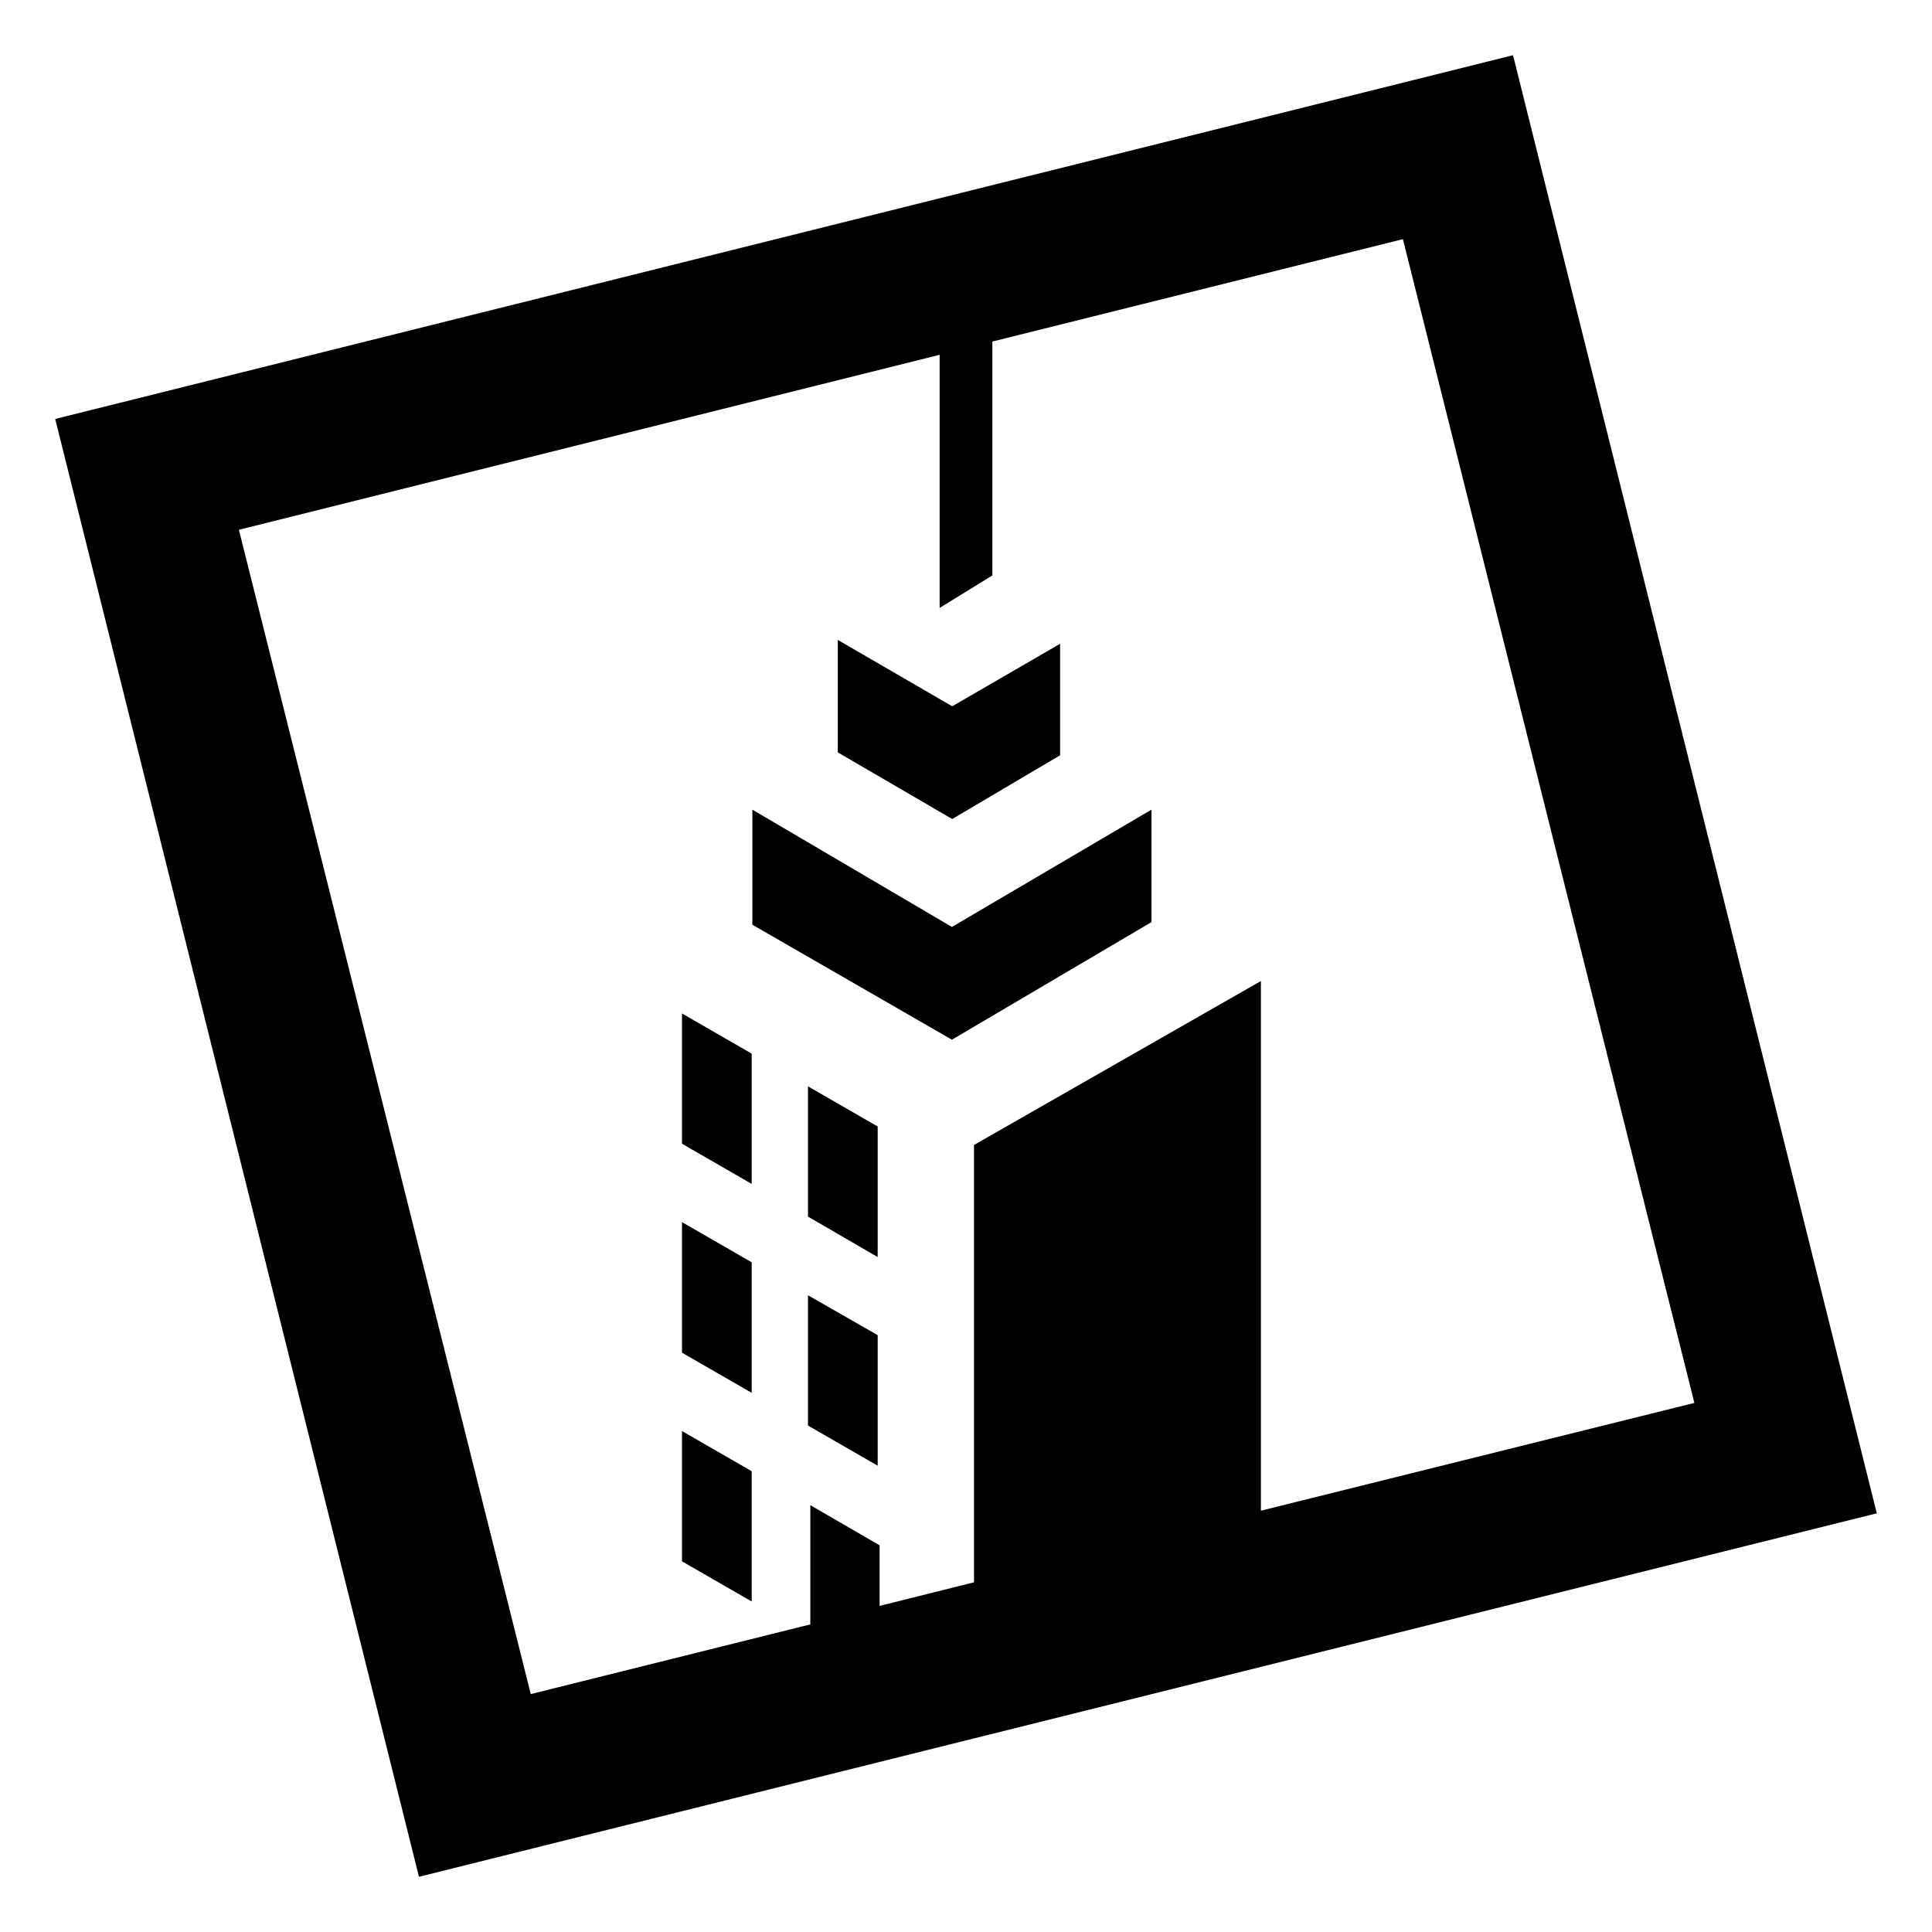
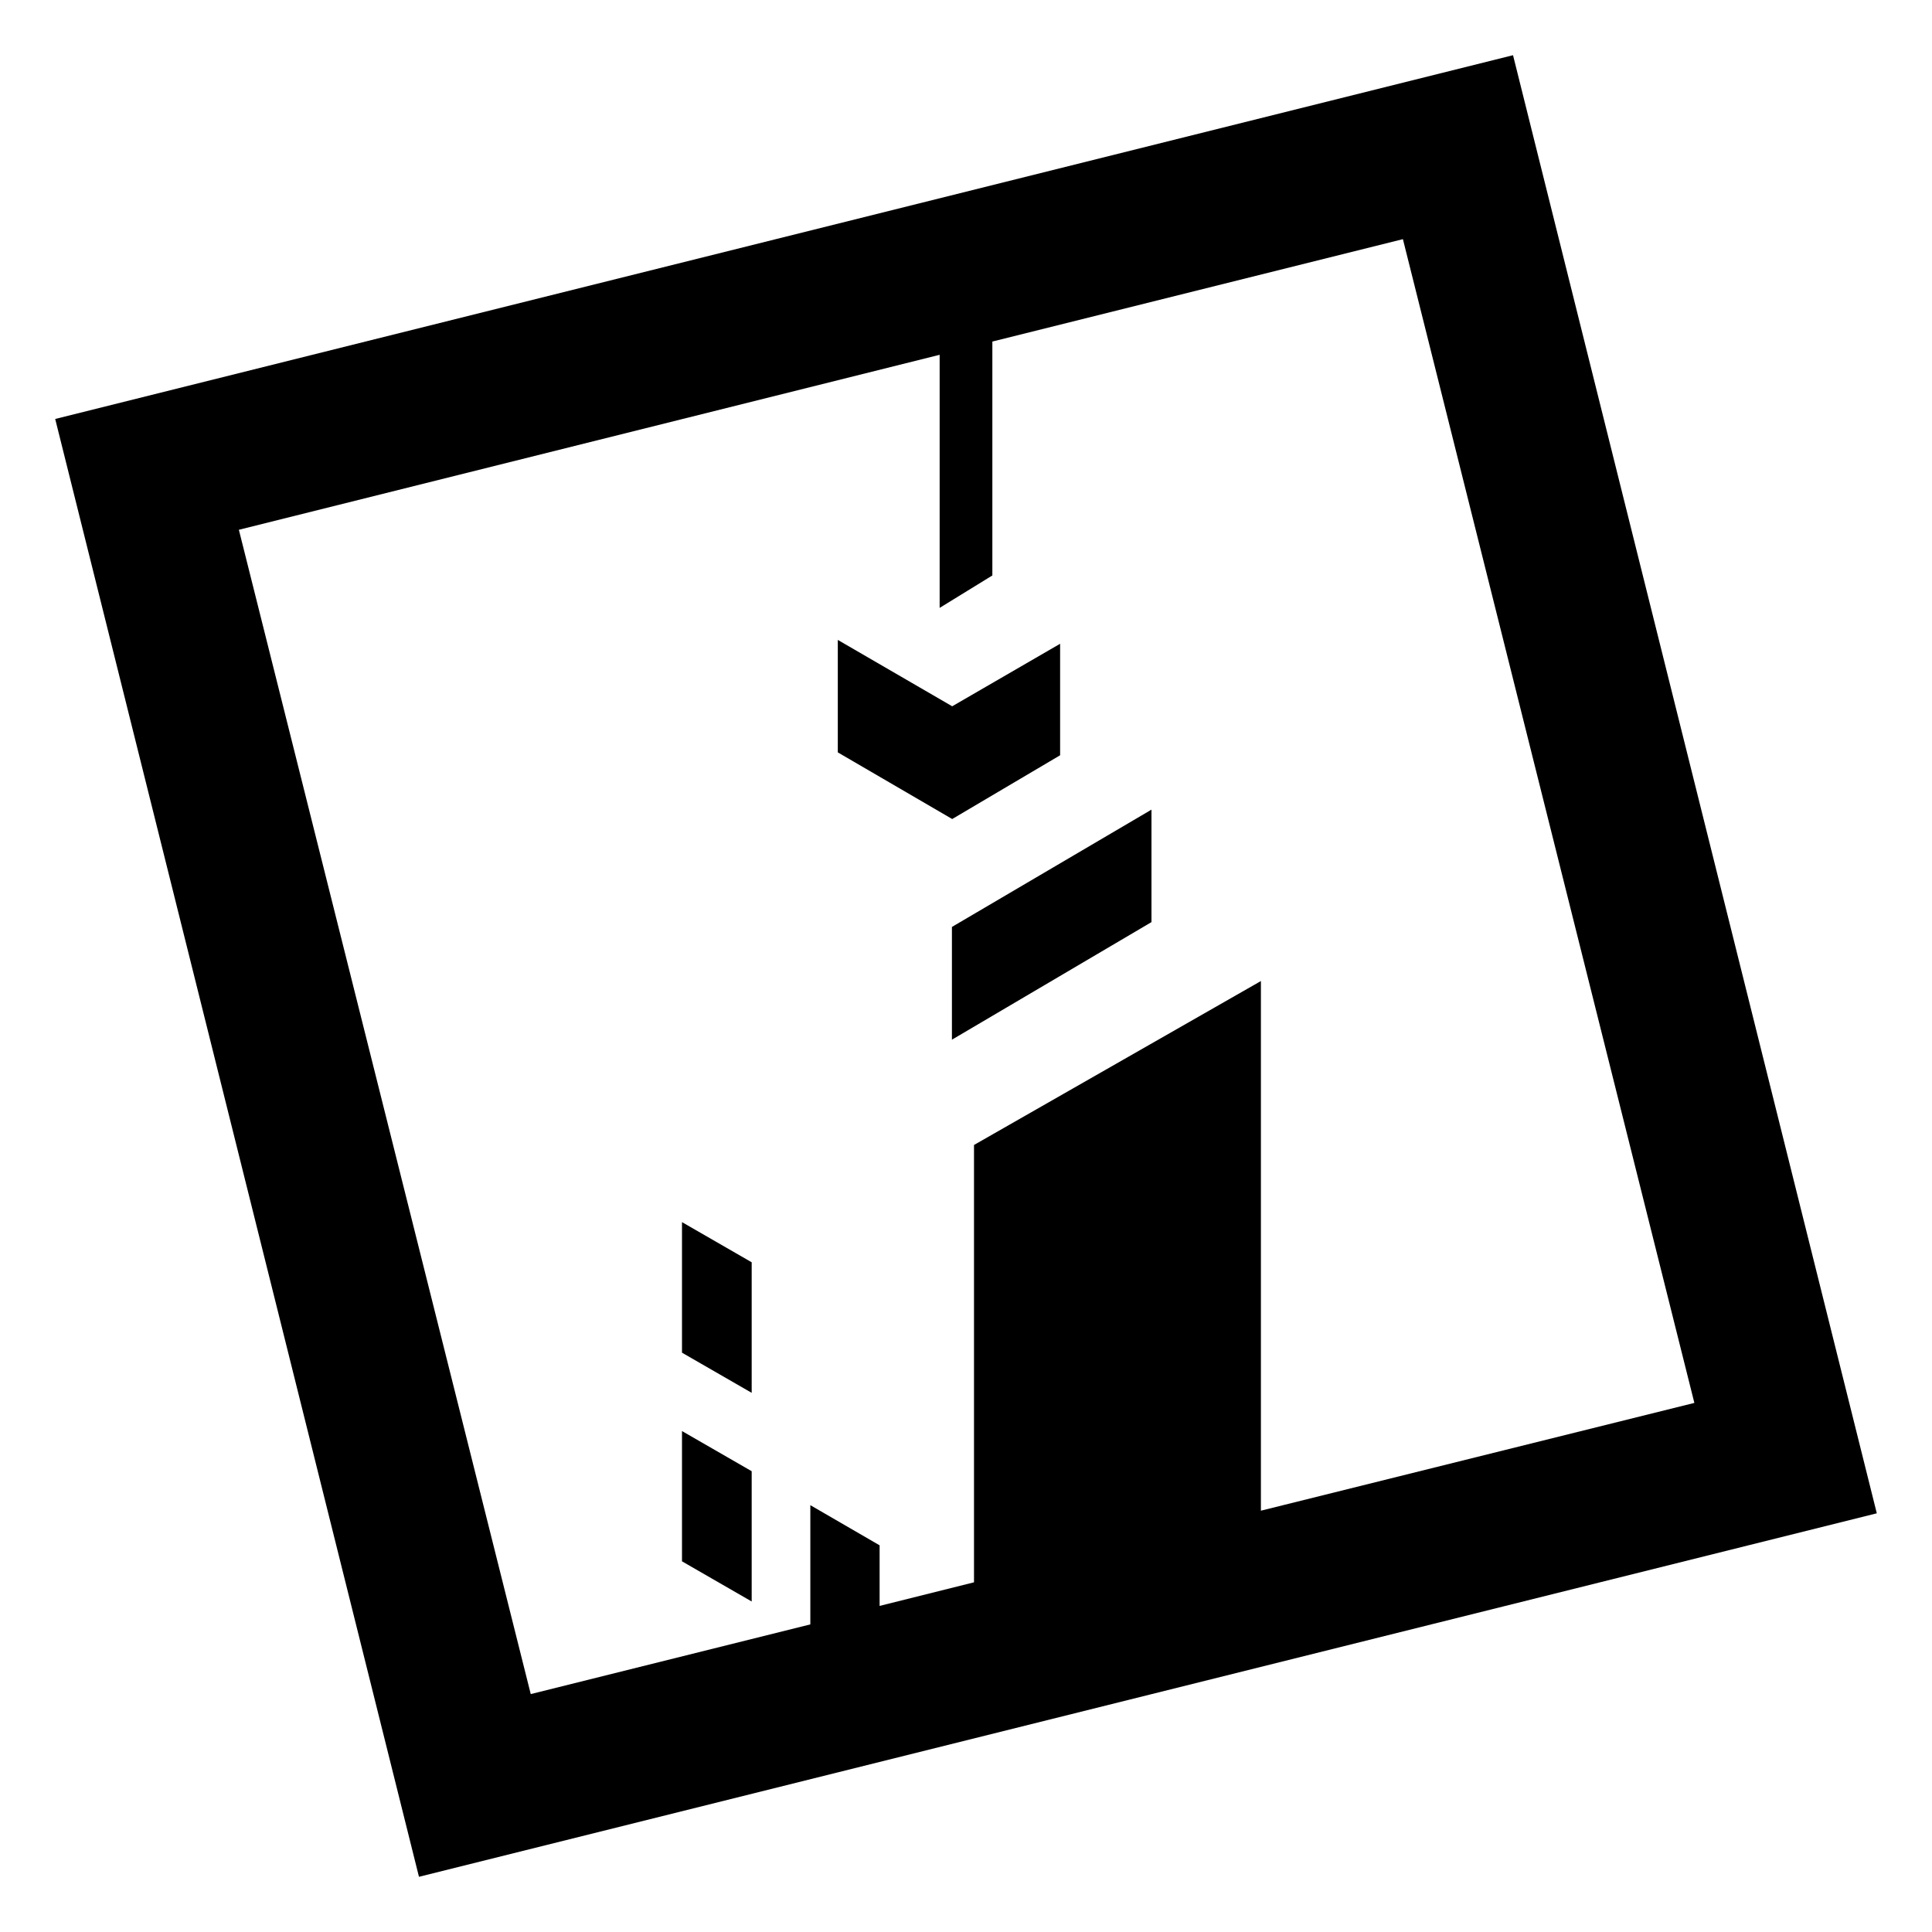
<svg xmlns="http://www.w3.org/2000/svg" width="14" height="14" viewBox="0 0 14 14" fill="none">
-   <path d="M4.942 8.288L5.447 8.579V7.635L4.942 7.344V8.288Z" fill="black" />
-   <path d="M5.855 8.816L6.36 9.109V8.163L5.855 7.872V8.816Z" fill="black" />
  <path d="M4.942 9.802L5.447 10.093V9.147L4.942 8.856V9.802Z" fill="black" />
-   <path d="M5.855 10.33L6.36 10.621V9.675L5.855 9.386V10.33Z" fill="black" />
  <path d="M4.942 11.314L5.447 11.605V10.661L4.942 10.37V11.314Z" fill="black" />
-   <path d="M8.344 6.682V5.867L6.898 6.717L5.452 5.867V6.701L6.898 7.534L8.344 6.682Z" fill="black" />
+   <path d="M8.344 6.682V5.867L6.898 6.717V6.701L6.898 7.534L8.344 6.682Z" fill="black" />
  <path d="M7.682 5.473V4.665L6.9 5.118L6.071 4.637V5.452L6.9 5.935L7.682 5.473Z" fill="black" />
  <path d="M10.964 0.4L0.4 3.036L3.036 13.6L13.6 10.966L10.964 0.4ZM1.731 3.839L6.809 2.571V4.405L7.191 4.17V2.475L10.166 1.733L12.278 10.166L9.137 10.947V7.109L7.058 8.297V11.466L6.374 11.637V11.198L5.872 10.907V11.771L3.846 12.276L1.731 3.839Z" fill="black" />
</svg>